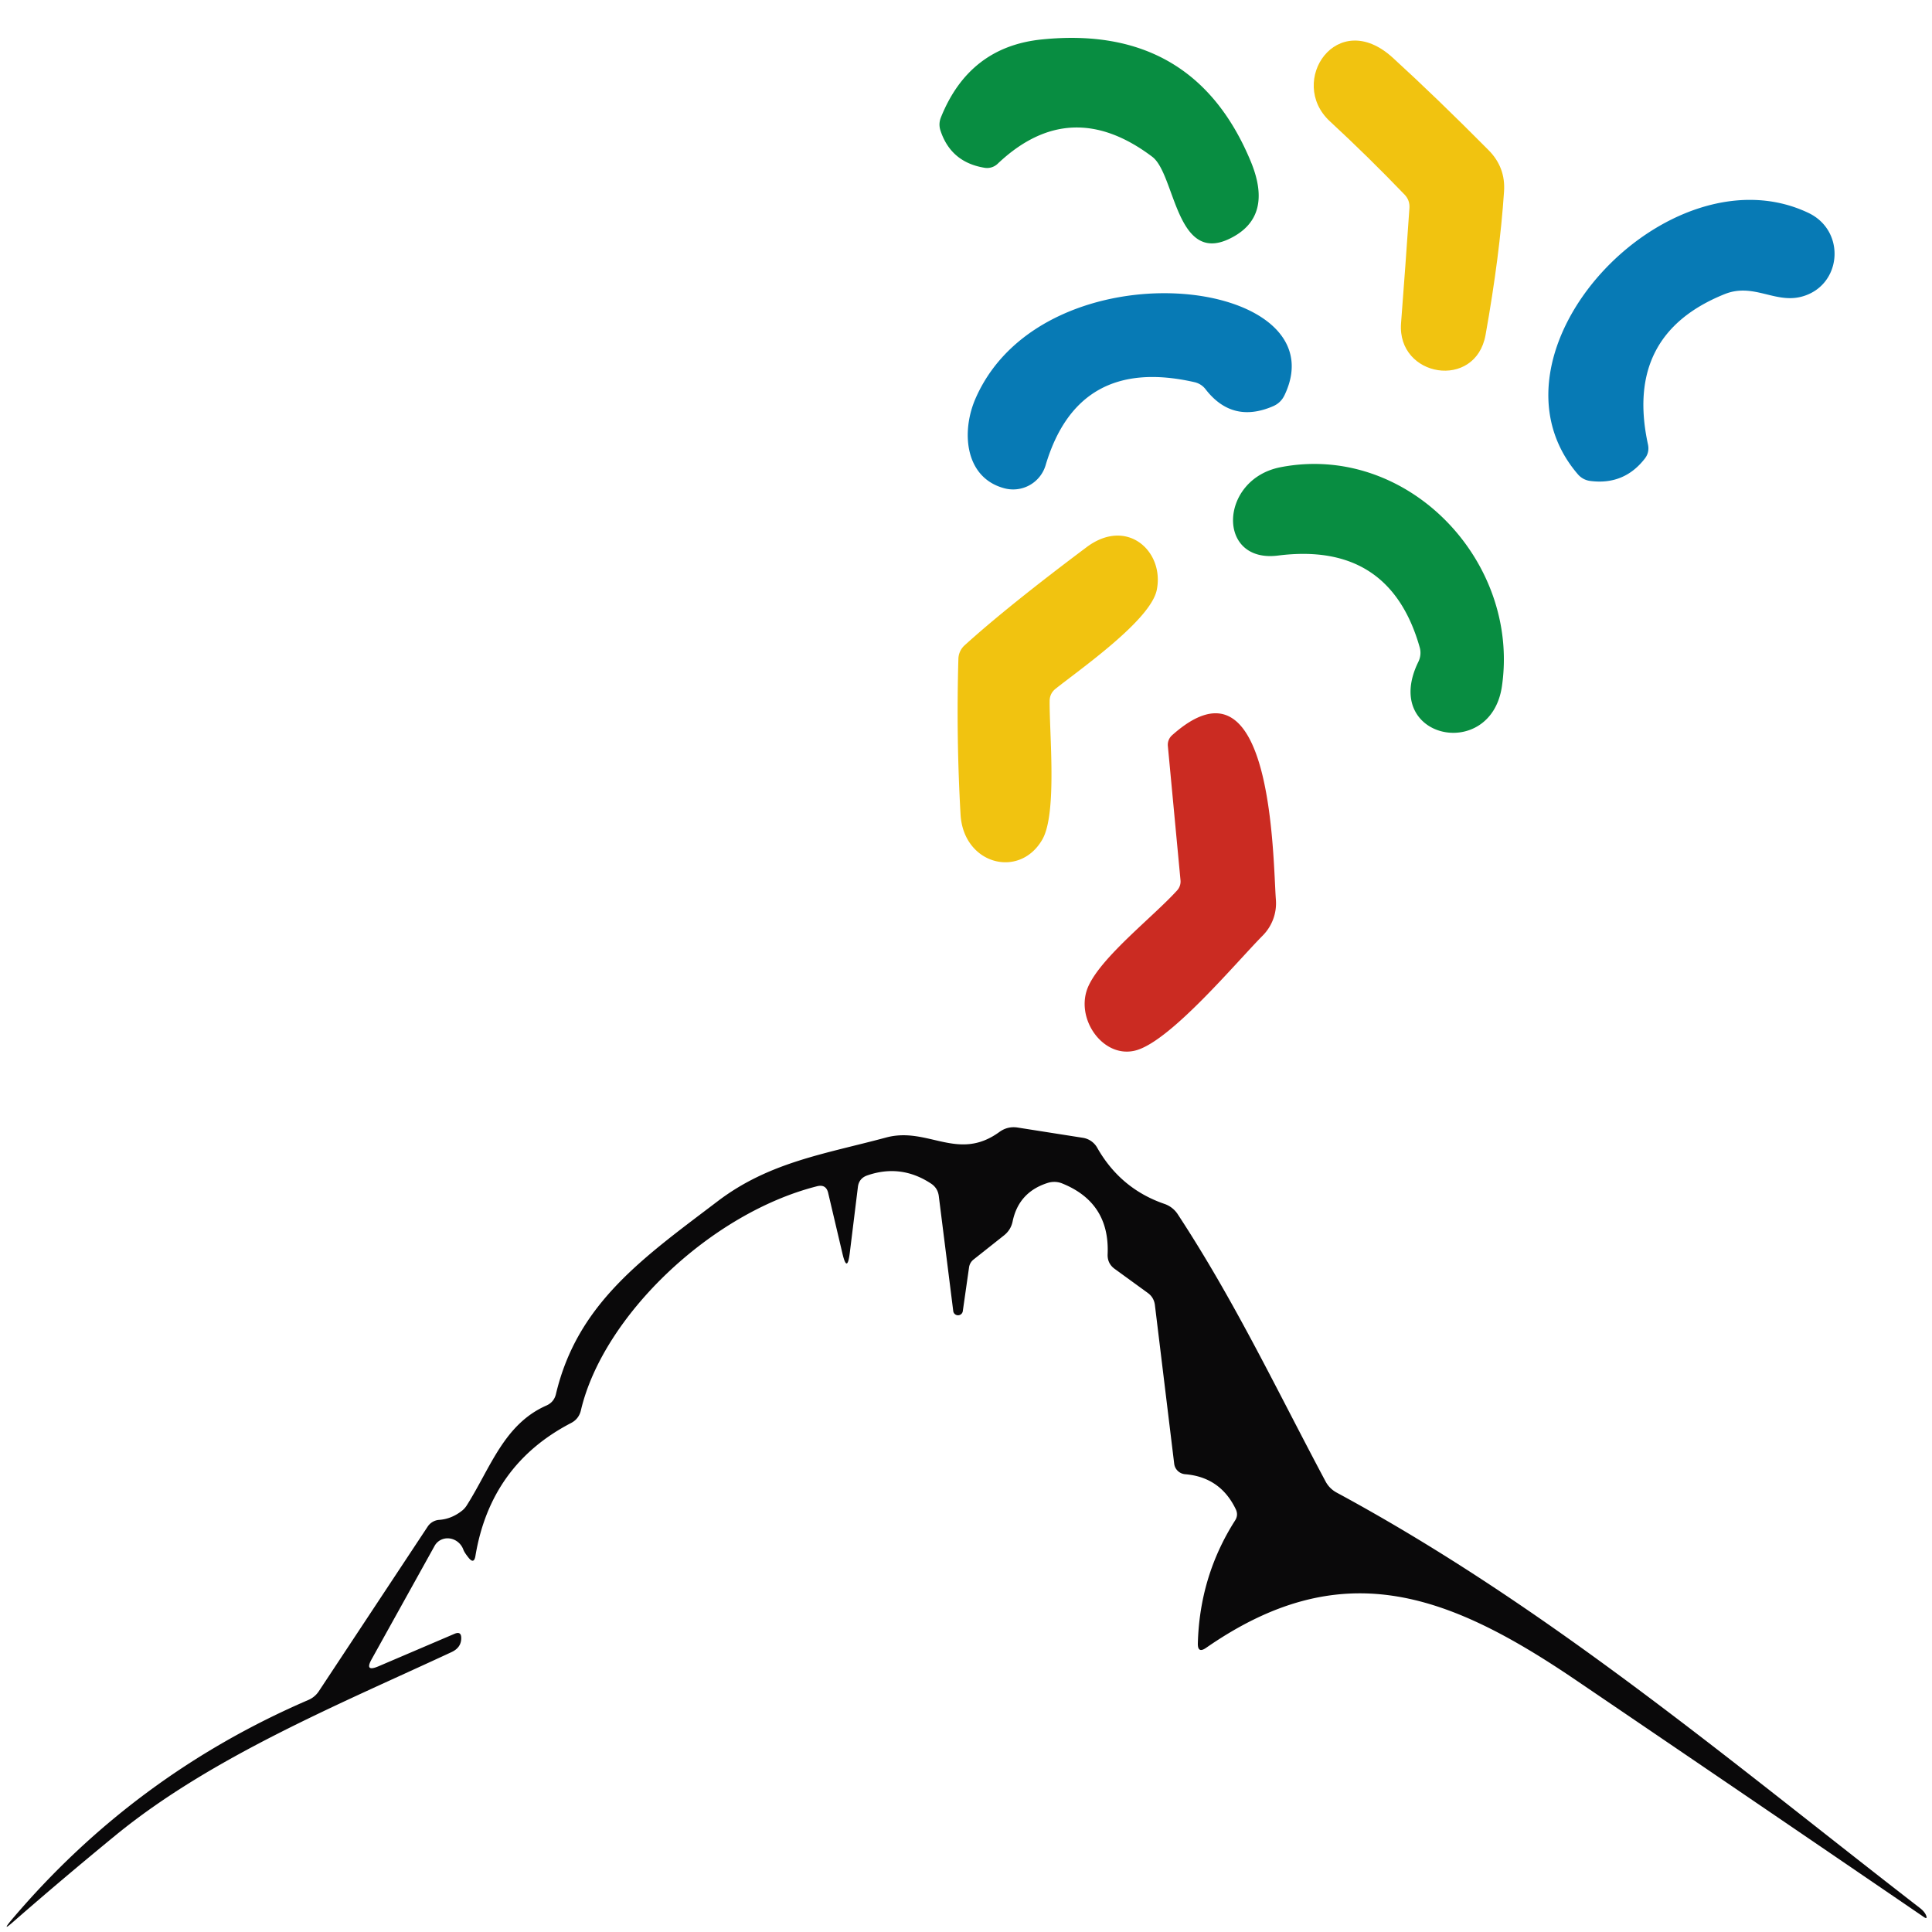
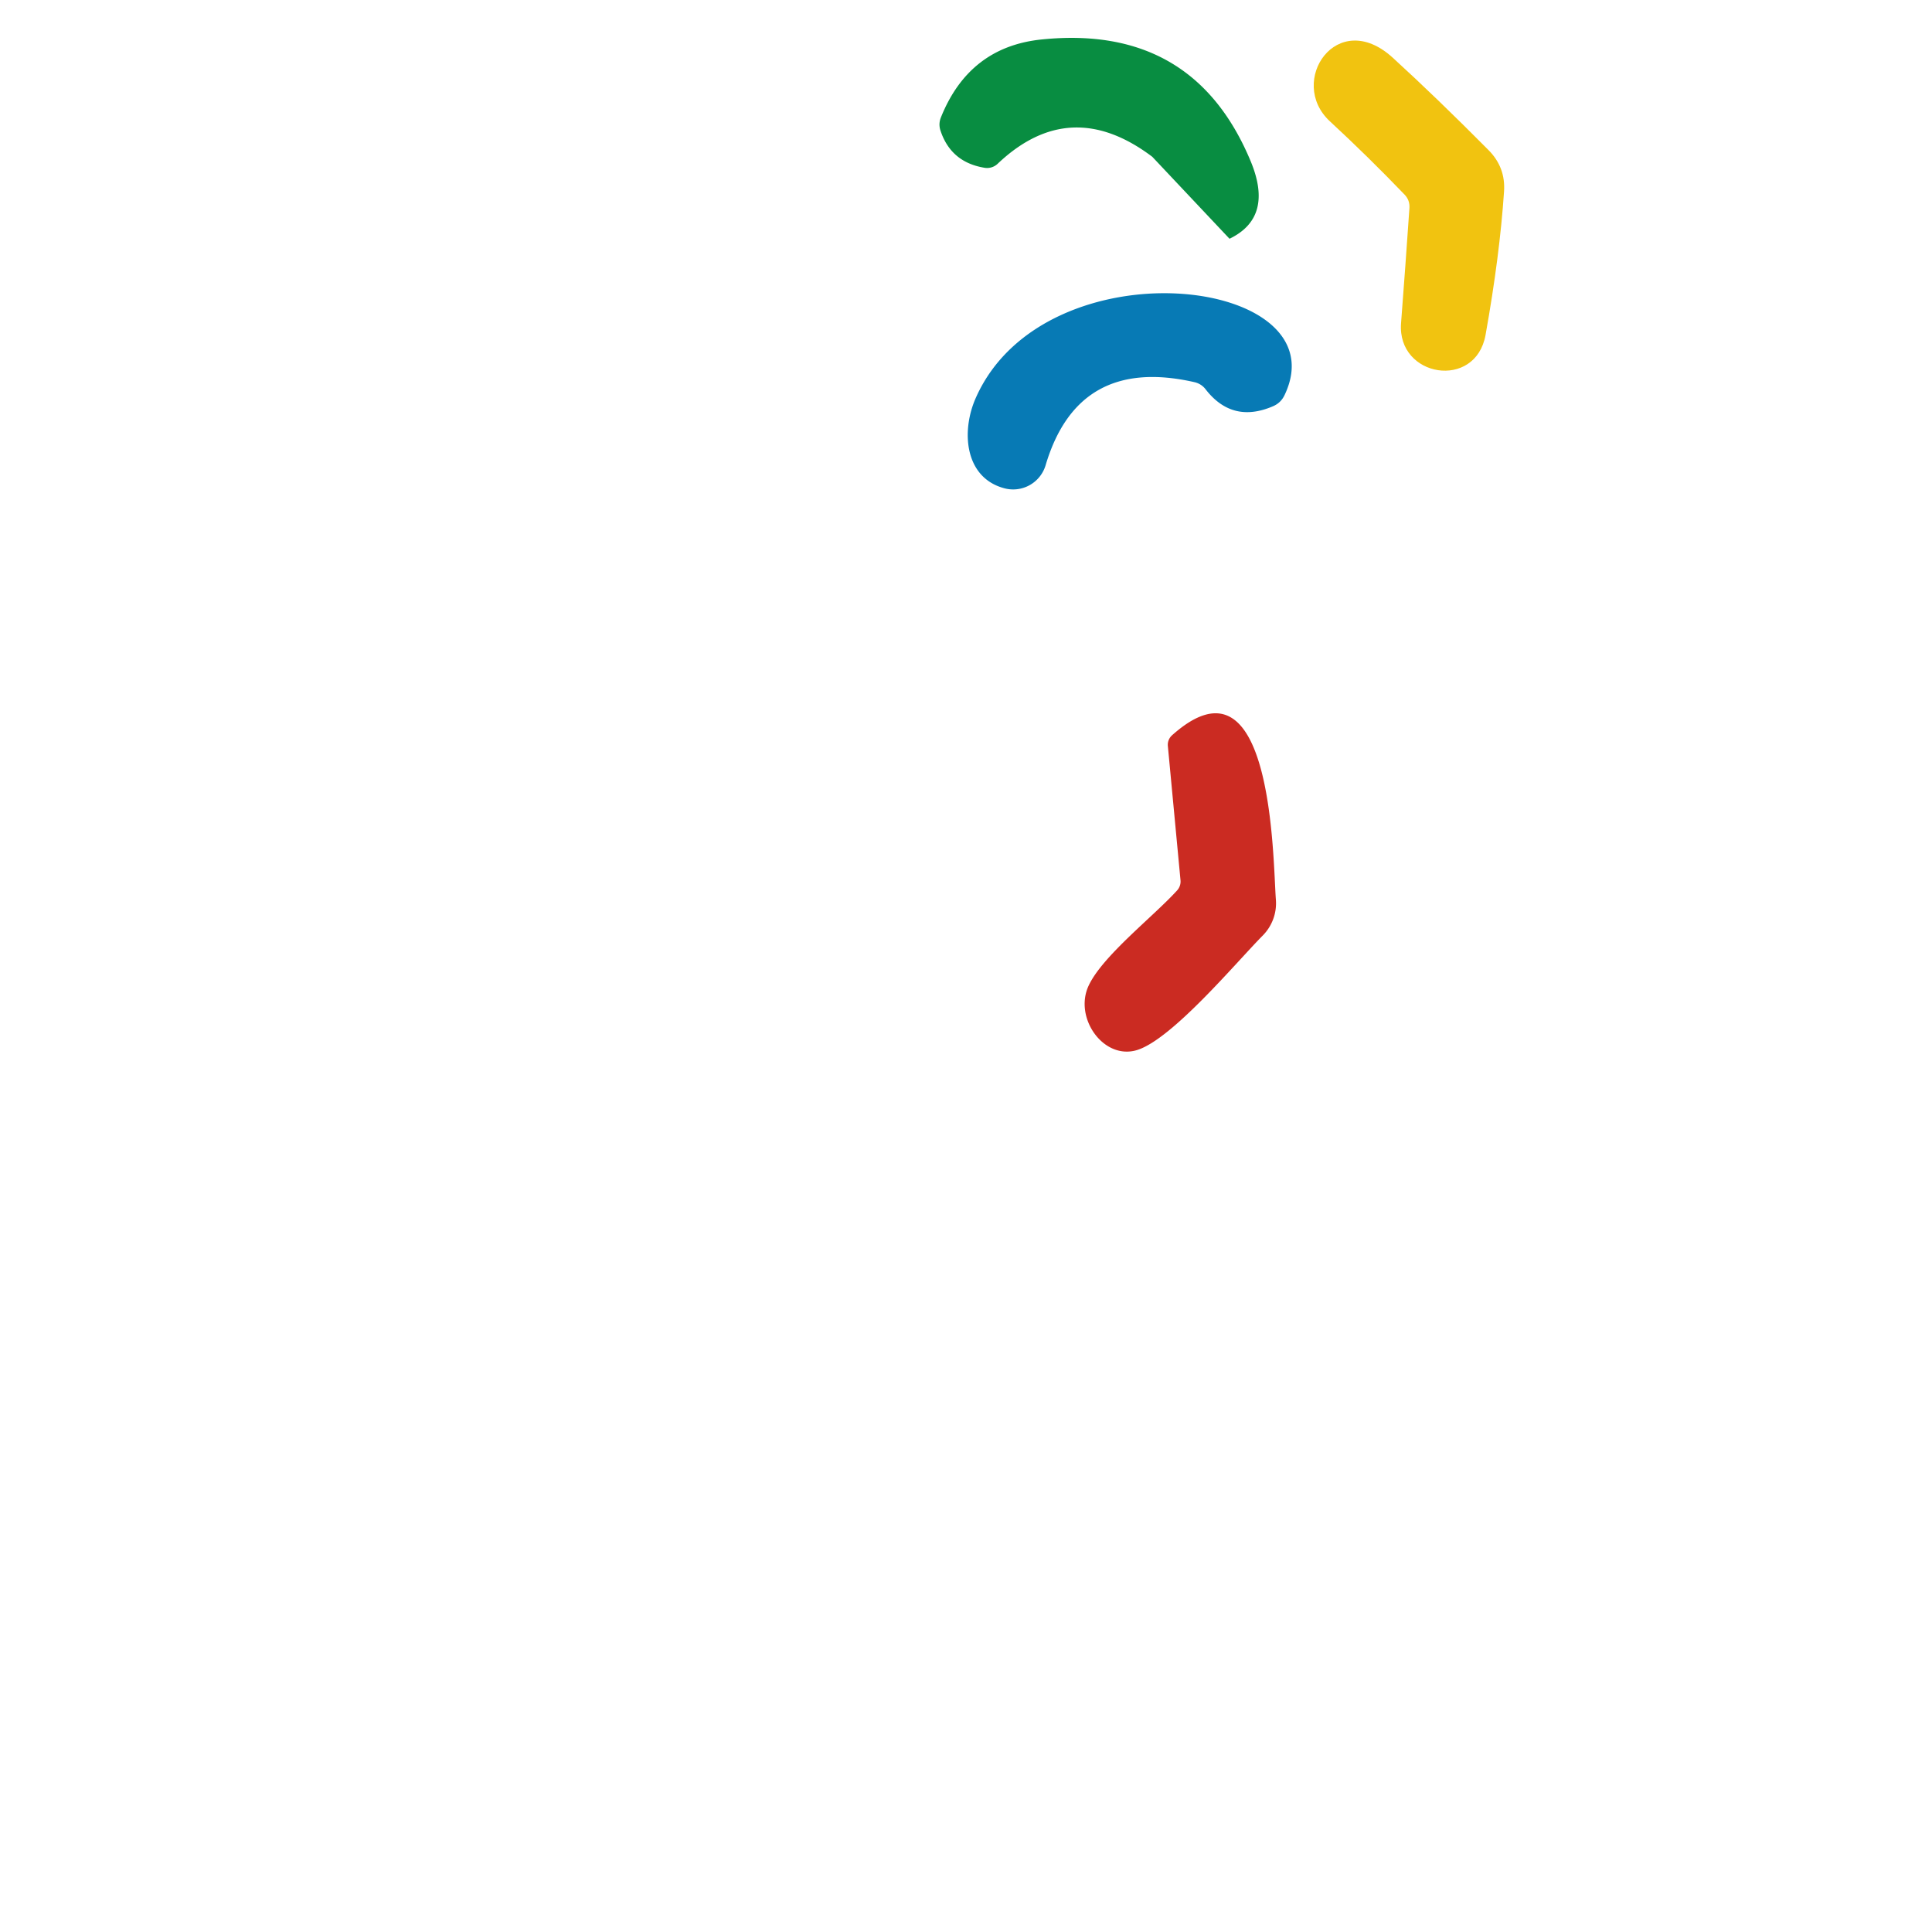
<svg xmlns="http://www.w3.org/2000/svg" xmlns:ns1="http://sodipodi.sourceforge.net/DTD/sodipodi-0.dtd" xmlns:ns2="http://www.inkscape.org/namespaces/inkscape" version="1.1" viewBox="0.00 0.00 218.00 218.00" id="svg94" ns1:docname="El Peñón Pass 7.svg" ns2:version="1.3 (0e150ed, 2023-07-21)">
  <defs id="defs94">
-     <rect x="7.592" y="156.631" width="200.184" height="36.361" id="rect95" />
-   </defs>
+     </defs>
  <ns1:namedview id="namedview94" pagecolor="#ffffff" bordercolor="#000000" borderopacity="0.25" ns2:showpageshadow="2" ns2:pageopacity="0.0" ns2:pagecheckerboard="0" ns2:deskcolor="#d1d1d1" ns2:zoom="3.274538" ns2:cx="104.44221" ns2:cy="118.79538" ns2:window-width="1680" ns2:window-height="997" ns2:window-x="0" ns2:window-y="25" ns2:window-maximized="0" ns2:current-layer="svg94" />
-   <path fill="#088d41" d="m 130.022,17.693 q -9.262,-6.99 -17.457,0.792 a 1.722,1.722 0 0 1 -1.463,0.448 q -3.822,-0.62 -4.993,-4.235 -0.224,-0.723 0.052,-1.429 3.185,-7.971 11.363,-8.815 17.113,-1.756 23.569,13.67 2.686,6.387 -2.359,8.815 c -6.043,2.927 -6.129,-7.283 -8.711,-9.245 z" id="path58" ns2:label="PG green 2" style="stroke-width:1.722" />
+   <path fill="#088d41" d="m 130.022,17.693 q -9.262,-6.99 -17.457,0.792 a 1.722,1.722 0 0 1 -1.463,0.448 q -3.822,-0.62 -4.993,-4.235 -0.224,-0.723 0.052,-1.429 3.185,-7.971 11.363,-8.815 17.113,-1.756 23.569,13.67 2.686,6.387 -2.359,8.815 z" id="path58" ns2:label="PG green 2" style="stroke-width:1.722" />
  <path fill="#f1c310" d="m 167.971,16.949 q 1.928,1.945 1.739,4.666 -0.482,7.214 -2.083,16.166 c -1.119,6.267 -10.003,4.803 -9.538,-1.308 q 0.499,-6.473 0.947,-13.016 0.052,-0.861 -0.534,-1.481 -4.115,-4.287 -8.453,-8.298 c -4.821,-4.476 0.809,-12.912 7.11,-7.162 q 4.976,4.545 10.812,10.433 z" id="path59" ns2:label="HG yellow 3" style="stroke-width:1.722" />
-   <path fill="#088d41" d="m 204.081,24.035 c 4.287,2.066 3.736,8.281 -0.844,9.452 -2.978,0.758 -5.389,-1.584 -8.608,-0.31 q -11.38,4.562 -8.677,16.975 0.189,0.895 -0.362,1.601 -2.341,3.013 -6.163,2.514 a 2.204,2.169 72.8 0 1 -1.377,-0.74 C 166.274,39.839 188.19,16.442 204.081,24.035 Z" id="path60" style="display:inline;fill:#077ab5;fill-opacity:1;stroke-width:1.722" ns2:label="PG green 3" />
  <path fill="#077ab5" d="m 110.108,44.891 c 7.782,-17.578 41.268,-13.704 34.829,-0.293 q -0.413,0.861 -1.291,1.24 -4.597,1.98 -7.61,-1.911 a 2.152,2.204 78.1 0 0 -1.274,-0.809 q -13.119,-2.978 -16.786,9.4 a 3.822,3.822 0 0 1 -4.631,2.582 c -4.528,-1.188 -4.907,-6.473 -3.237,-10.209 z" id="path61" ns2:label="PG blue 3" style="stroke-width:1.722" />
-   <path fill="#088d41" d="m 144.49,52.719 c 14.29,-2.772 27.047,10.536 24.981,24.723 -1.257,8.591 -13.704,5.905 -9.417,-2.789 a 2.238,2.307 49 0 0 0.138,-1.618 q -3.392,-11.948 -15.994,-10.347 c -6.973,0.878 -6.628,-8.625 0.293,-9.968 z" id="path62" ns2:label="PG green 4" style="stroke-width:1.722" />
-   <path fill="#f1c310" d="m 122.586,61.757 c 4.597,-3.46 8.832,0.482 7.937,4.821 -0.706,3.409 -8.608,8.901 -11.414,11.139 q -0.671,0.534 -0.671,1.395 c -0.034,3.667 0.861,12.688 -0.826,15.615 -2.582,4.493 -8.918,2.806 -9.228,-2.841 q -0.499,-8.78 -0.241,-17.578 a 2.118,2.135 70 0 1 0.706,-1.498 q 4.803,-4.356 13.739,-11.053 z" id="path63" ns2:label="HG yellow 4" style="stroke-width:1.722" />
  <path fill="#cb2b22" d="m 132.242,82.973 c 11.414,-10.209 11.38,13.997 11.724,18.542 a 5.148,5.182 65 0 1 -1.481,4.046 c -2.996,3.03 -10.244,11.724 -14.203,12.929 -3.77,1.136 -7.145,-3.65 -5.44,-7.282 1.584,-3.374 7.3,-7.782 9.985,-10.743 a 1.481,1.515 63.3 0 0 0.379,-1.119 l -1.429,-15.168 a 1.446,1.429 66.4 0 1 0.465,-1.205 z" id="path64" style="display:inline;stroke-width:1.722" ns2:label="HG red 3" />
-   <path fill="#0a090a" d="m 42.684,188.029 8.618,-3.683 q 0.744,-0.308 0.744,0.49 0,1.07 -1.089,1.578 c -12.628,5.878 -27.052,11.793 -37.883,20.647 q -5.933,4.862 -11.485,9.707 -1.56,1.379 -0.218,-0.218 13.825,-16.293 33.456,-24.747 a 2.613,2.685 5.8 0 0 1.143,-0.962 l 12.283,-18.579 a 1.687,1.705 14.3 0 1 1.27,-0.762 q 1.433,-0.091 2.649,-1.07 a 2.141,2.54 0.3 0 0 0.526,-0.617 c 2.649,-4.191 4.173,-9.108 8.945,-11.213 q 0.871,-0.381 1.089,-1.306 c 2.431,-10.269 9.924,-15.422 18.252,-21.754 5.824,-4.427 12.12,-5.334 18.996,-7.185 4.699,-1.27 8.092,2.776 12.773,-0.617 q 0.943,-0.689 2.086,-0.508 l 7.384,1.161 a 2.25,2.268 80.2 0 1 1.578,1.107 q 2.631,4.645 7.602,6.35 a 2.903,2.921 83.1 0 1 1.488,1.161 c 6.477,9.87 11.158,19.794 16.692,30.172 q 0.435,0.798 1.234,1.234 c 23.967,12.954 44.269,30.209 65.824,46.882 q 0.49,0.381 0.671,0.78 0.236,0.562 -0.254,0.218 -19.631,-13.408 -39.28,-26.743 c -14.75,-10.015 -26.562,-14.115 -41.693,-3.611 q -0.943,0.653 -0.925,-0.49 0.2,-7.62 4.209,-13.898 0.381,-0.599 0.073,-1.252 -1.742,-3.629 -5.715,-3.955 a 1.343,1.361 89.1 0 1 -1.234,-1.179 l -2.177,-17.907 q -0.109,-0.871 -0.816,-1.379 l -3.719,-2.703 q -0.853,-0.617 -0.798,-1.687 0.236,-5.806 -5.153,-7.965 a 2.359,2.431 47.8 0 0 -1.597,-0.054 q -3.284,1.034 -3.973,4.354 -0.2,0.962 -0.98,1.578 l -3.411,2.703 a 1.361,1.361 0 0 0 -0.526,0.907 l -0.708,4.953 a 0.544,0.544 0 0 1 -1.07,0 l -1.633,-12.991 q -0.109,-0.925 -0.889,-1.433 -3.393,-2.232 -7.203,-0.907 -0.907,0.327 -1.034,1.27 l -0.925,7.511 q -0.29,2.268 -0.816,0.054 l -1.615,-6.858 q -0.236,-1.016 -1.252,-0.762 c -12.047,3.048 -24.167,14.678 -26.652,25.292 q -0.236,0.98 -1.125,1.433 -9.072,4.717 -10.777,15.004 -0.163,0.943 -0.762,0.2 -0.472,-0.581 -0.599,-0.925 a 1.851,1.742 50.5 0 0 -3.248,-0.417 l -7.094,12.773 q -0.835,1.488 0.744,0.816 z" id="path65" style="display:inline;stroke-width:1.814" ns2:label="Penon Outline" />
</svg>